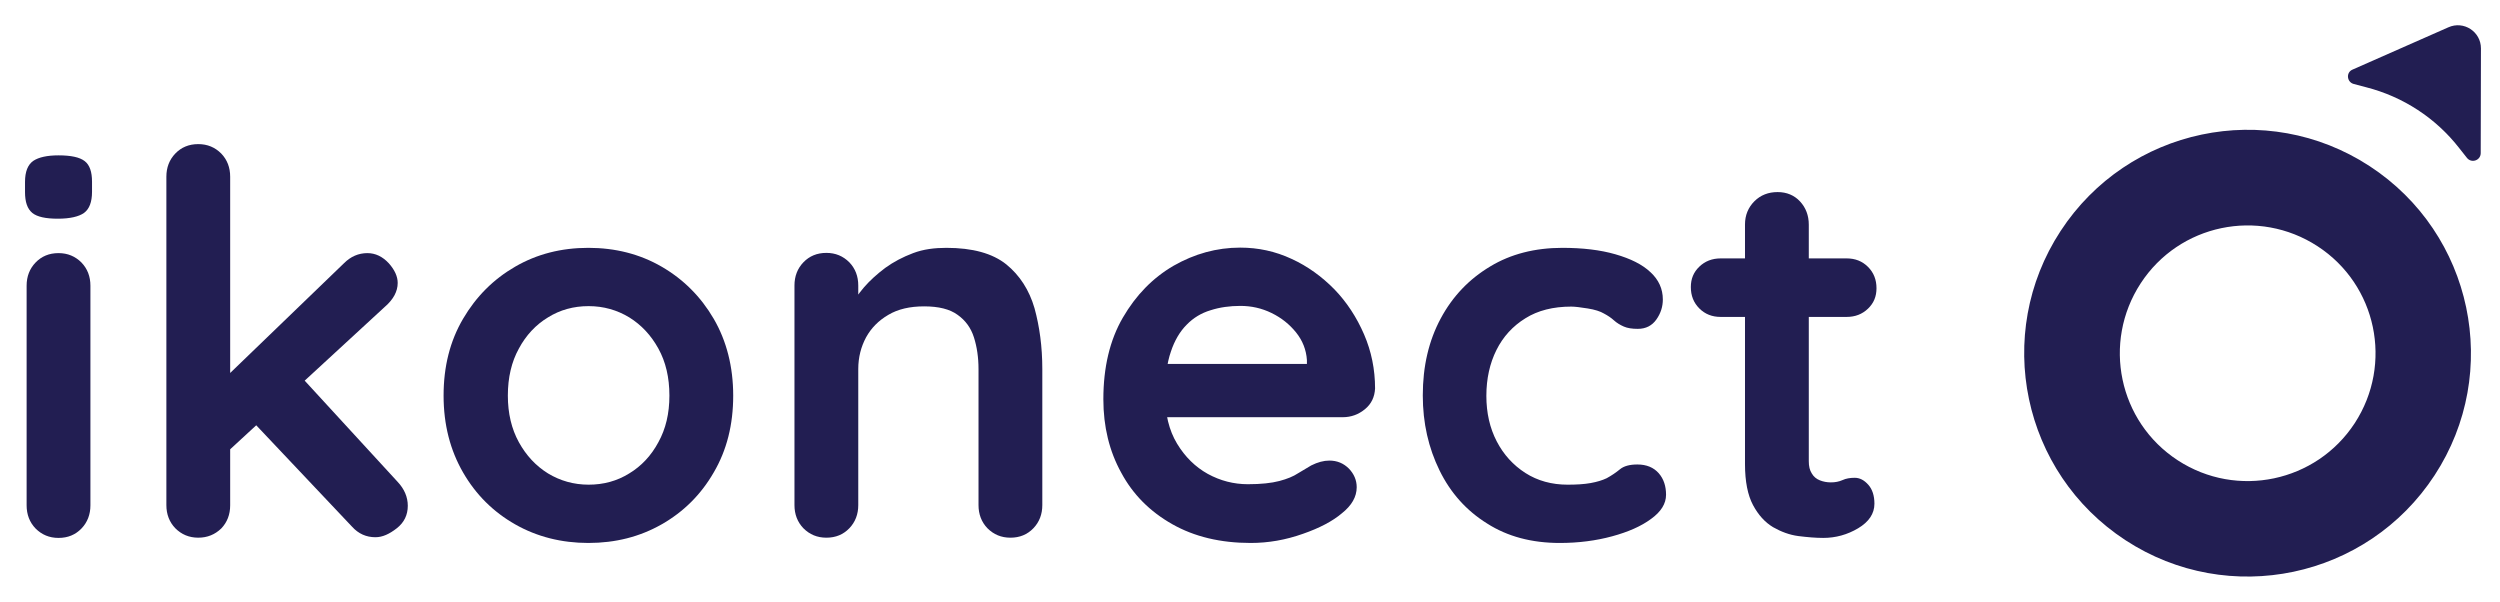
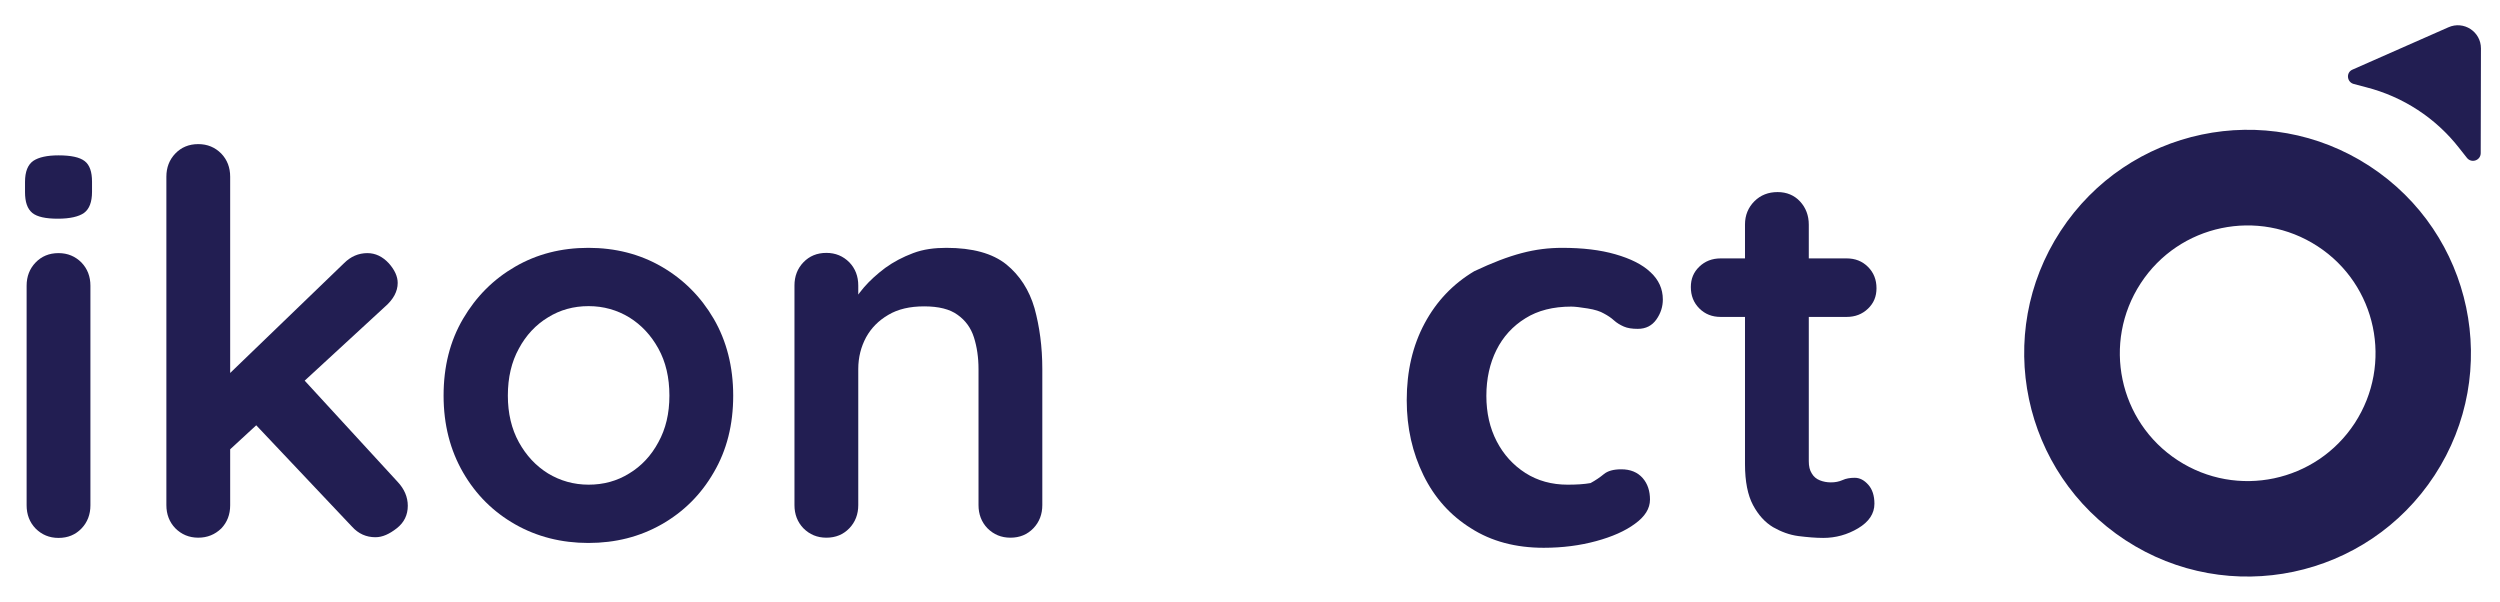
<svg xmlns="http://www.w3.org/2000/svg" version="1.1" id="Layer_1" x="0px" y="0px" viewBox="0 0 108.94 26.23" style="enable-background:new 0 0 108.94 26.23;" xml:space="preserve">
  <style type="text/css">
	.st0{fill:#F1F2F2;}
	.st1{fill:#221E52;}
	.st2{fill:#F2F2F2;}
	.st3{opacity:0.33;fill:#333333;}
	.st4{opacity:0.32;fill:#333333;}
	.st5{fill:none;}
	.st6{opacity:0.34;fill:#333333;}
	.st7{fill:#EF4C4D;}
</style>
  <g>
    <g>
      <g>
        <path class="st1" d="M107.5,6.88l-0.34-0.43c-1.02-1.31-2.45-2.24-4.06-2.65l-0.53-0.14c-0.31-0.08-0.35-0.51-0.05-0.63     l4.17-1.84c0.67-0.3,1.42,0.19,1.42,0.92l-0.01,4.56C108.1,6.99,107.7,7.13,107.5,6.88z" />
      </g>
      <path class="st1" d="M103.26,7.24c-4.5-2.94-10.53-1.67-13.47,2.83c-2.94,4.5-1.67,10.53,2.83,13.47    c4.5,2.94,10.53,1.67,13.47-2.83C109.03,16.21,107.76,10.18,103.26,7.24z M94.9,20.06c-2.58-1.68-3.3-5.13-1.62-7.71    s5.13-3.3,7.71-1.62c2.58,1.68,3.3,5.13,1.62,7.71C100.93,21.01,97.48,21.74,94.9,20.06z" />
    </g>
    <g>
      <g>
        <path class="st1" d="M2.52,9.53c-0.53,0-0.9-0.08-1.11-0.25C1.19,9.1,1.09,8.8,1.09,8.37V7.93c0-0.45,0.12-0.75,0.36-0.92     c0.24-0.16,0.61-0.24,1.1-0.24c0.54,0,0.92,0.08,1.14,0.25c0.22,0.17,0.32,0.47,0.32,0.9v0.44c0,0.45-0.12,0.75-0.35,0.92     C3.43,9.44,3.05,9.53,2.52,9.53z M3.94,22.02c0,0.4-0.13,0.74-0.39,1.01c-0.26,0.27-0.59,0.41-1,0.41c-0.4,0-0.73-0.14-1-0.41     c-0.26-0.27-0.39-0.61-0.39-1.01v-9.57c0-0.4,0.13-0.74,0.39-1.01c0.26-0.27,0.59-0.41,1-0.41c0.4,0,0.73,0.14,1,0.41     c0.26,0.27,0.39,0.61,0.39,1.01V22.02z" />
        <path class="st1" d="M8.64,23.43c-0.4,0-0.73-0.14-1-0.41c-0.26-0.27-0.39-0.61-0.39-1.01V7.7c0-0.4,0.13-0.74,0.39-1.01     c0.26-0.27,0.59-0.41,1-0.41c0.4,0,0.73,0.14,1,0.41c0.26,0.27,0.39,0.61,0.39,1.01v14.32c0,0.4-0.13,0.74-0.39,1.01     C9.37,23.29,9.04,23.43,8.64,23.43z M16.01,11.03c0.35,0,0.66,0.15,0.93,0.44c0.26,0.29,0.39,0.58,0.39,0.86     c0,0.37-0.19,0.72-0.56,1.04L9.8,19.79l-0.12-3.2l5.31-5.12C15.28,11.18,15.62,11.03,16.01,11.03z M16.36,23.41     c-0.4,0-0.74-0.15-1.02-0.46l-4.29-4.54l2.11-1.95L17.33,21c0.29,0.31,0.44,0.66,0.44,1.04c0,0.4-0.16,0.73-0.48,0.98     S16.67,23.41,16.36,23.41z" />
        <path class="st1" d="M31.95,17.24c0,1.27-0.28,2.38-0.85,3.35c-0.56,0.97-1.32,1.72-2.27,2.26c-0.95,0.54-2.01,0.81-3.19,0.81     c-1.17,0-2.24-0.27-3.19-0.81s-1.71-1.29-2.27-2.26c-0.56-0.97-0.85-2.08-0.85-3.35c0-1.27,0.28-2.38,0.85-3.35     s1.32-1.72,2.27-2.27c0.95-0.55,2.01-0.82,3.19-0.82c1.17,0,2.24,0.27,3.19,0.82c0.95,0.55,1.71,1.31,2.27,2.27     S31.95,15.98,31.95,17.24z M29.17,17.24c0-0.79-0.16-1.47-0.48-2.05c-0.32-0.58-0.74-1.03-1.27-1.36     c-0.53-0.32-1.12-0.49-1.77-0.49c-0.65,0-1.24,0.16-1.77,0.49c-0.53,0.32-0.96,0.78-1.27,1.36c-0.32,0.58-0.48,1.26-0.48,2.05     c0,0.77,0.16,1.45,0.48,2.03c0.32,0.58,0.74,1.03,1.27,1.36c0.53,0.32,1.12,0.49,1.77,0.49c0.65,0,1.24-0.16,1.77-0.49     c0.53-0.32,0.96-0.78,1.27-1.36C29.01,18.69,29.17,18.02,29.17,17.24z" />
        <path class="st1" d="M41.24,10.8c1.14,0,2.01,0.24,2.61,0.72c0.59,0.48,1,1.12,1.23,1.91c0.22,0.8,0.34,1.68,0.34,2.65v5.93     c0,0.4-0.13,0.74-0.39,1.01c-0.26,0.27-0.59,0.41-1,0.41c-0.4,0-0.73-0.14-1-0.41c-0.26-0.27-0.39-0.61-0.39-1.01v-5.93     c0-0.51-0.07-0.97-0.2-1.38c-0.13-0.41-0.37-0.74-0.71-0.98c-0.34-0.25-0.83-0.37-1.46-0.37c-0.62,0-1.14,0.12-1.56,0.37     c-0.43,0.25-0.75,0.58-0.97,0.98c-0.22,0.41-0.34,0.87-0.34,1.38v5.93c0,0.4-0.13,0.74-0.39,1.01c-0.26,0.27-0.59,0.41-1,0.41     c-0.4,0-0.73-0.14-1-0.41c-0.26-0.27-0.39-0.61-0.39-1.01v-9.57c0-0.4,0.13-0.74,0.39-1.01c0.26-0.27,0.59-0.41,1-0.41     c0.4,0,0.73,0.14,1,0.41c0.26,0.27,0.39,0.61,0.39,1.01v1l-0.35-0.07c0.14-0.26,0.34-0.54,0.6-0.85c0.26-0.3,0.57-0.58,0.93-0.85     c0.36-0.26,0.76-0.47,1.21-0.64S40.72,10.8,41.24,10.8z" />
-         <path class="st1" d="M54.5,23.66c-1.31,0-2.45-0.27-3.42-0.82c-0.97-0.55-1.71-1.29-2.22-2.24c-0.52-0.94-0.78-2.01-0.78-3.2     c0-1.39,0.28-2.58,0.85-3.56s1.3-1.73,2.21-2.26c0.91-0.52,1.88-0.79,2.9-0.79c0.79,0,1.53,0.16,2.24,0.49     c0.7,0.32,1.32,0.77,1.87,1.33c0.54,0.56,0.97,1.22,1.29,1.96c0.32,0.74,0.48,1.53,0.48,2.36c-0.02,0.37-0.16,0.67-0.44,0.9     c-0.28,0.23-0.6,0.35-0.97,0.35h-8.85l-0.7-2.32h8.5l-0.51,0.46v-0.63c-0.03-0.45-0.19-0.85-0.47-1.2     c-0.29-0.36-0.64-0.64-1.07-0.85c-0.43-0.21-0.88-0.31-1.36-0.31c-0.46,0-0.9,0.06-1.3,0.19c-0.4,0.12-0.75,0.33-1.04,0.63     c-0.29,0.29-0.53,0.69-0.69,1.18c-0.17,0.49-0.25,1.12-0.25,1.88c0,0.83,0.17,1.54,0.52,2.12c0.35,0.58,0.8,1.02,1.34,1.32     c0.55,0.3,1.13,0.45,1.75,0.45c0.57,0,1.03-0.05,1.37-0.14c0.34-0.09,0.61-0.2,0.82-0.34c0.21-0.13,0.4-0.24,0.57-0.34     c0.28-0.14,0.54-0.21,0.79-0.21c0.34,0,0.62,0.12,0.85,0.35c0.22,0.23,0.34,0.5,0.34,0.81c0,0.42-0.22,0.8-0.65,1.14     c-0.4,0.34-0.97,0.64-1.69,0.89C56.02,23.53,55.27,23.66,54.5,23.66z" />
-         <path class="st1" d="M68.08,10.8c0.88,0,1.65,0.09,2.31,0.28c0.66,0.19,1.17,0.44,1.53,0.78c0.36,0.33,0.54,0.73,0.54,1.19     c0,0.31-0.09,0.6-0.28,0.87c-0.19,0.27-0.46,0.41-0.81,0.41c-0.25,0-0.45-0.03-0.61-0.1c-0.16-0.07-0.31-0.16-0.43-0.27     c-0.12-0.11-0.27-0.21-0.44-0.3c-0.15-0.09-0.39-0.17-0.71-0.22c-0.32-0.05-0.55-0.08-0.71-0.08c-0.79,0-1.46,0.17-2,0.51     c-0.55,0.34-0.97,0.8-1.26,1.38c-0.29,0.58-0.44,1.25-0.44,2c0,0.74,0.15,1.4,0.45,1.98c0.3,0.58,0.72,1.04,1.25,1.38     c0.53,0.34,1.15,0.51,1.84,0.51c0.39,0,0.72-0.02,1-0.07c0.28-0.05,0.51-0.12,0.7-0.21c0.22-0.12,0.41-0.25,0.58-0.39     c0.17-0.14,0.42-0.21,0.76-0.21c0.4,0,0.71,0.13,0.93,0.38c0.22,0.25,0.32,0.57,0.32,0.94c0,0.39-0.22,0.74-0.65,1.05     c-0.43,0.32-1,0.57-1.7,0.76s-1.46,0.29-2.28,0.29c-1.22,0-2.28-0.28-3.17-0.85c-0.9-0.56-1.59-1.33-2.07-2.31     s-0.73-2.06-0.73-3.27c0-1.27,0.26-2.38,0.78-3.35s1.24-1.72,2.16-2.27C65.83,11.07,66.89,10.8,68.08,10.8z" />
+         <path class="st1" d="M68.08,10.8c0.88,0,1.65,0.09,2.31,0.28c0.66,0.19,1.17,0.44,1.53,0.78c0.36,0.33,0.54,0.73,0.54,1.19     c0,0.31-0.09,0.6-0.28,0.87c-0.19,0.27-0.46,0.41-0.81,0.41c-0.25,0-0.45-0.03-0.61-0.1c-0.16-0.07-0.31-0.16-0.43-0.27     c-0.12-0.11-0.27-0.21-0.44-0.3c-0.15-0.09-0.39-0.17-0.71-0.22c-0.32-0.05-0.55-0.08-0.71-0.08c-0.79,0-1.46,0.17-2,0.51     c-0.55,0.34-0.97,0.8-1.26,1.38c-0.29,0.58-0.44,1.25-0.44,2c0,0.74,0.15,1.4,0.45,1.98c0.3,0.58,0.72,1.04,1.25,1.38     c0.53,0.34,1.15,0.51,1.84,0.51c0.39,0,0.72-0.02,1-0.07c0.22-0.12,0.41-0.25,0.58-0.39     c0.17-0.14,0.42-0.21,0.76-0.21c0.4,0,0.71,0.13,0.93,0.38c0.22,0.25,0.32,0.57,0.32,0.94c0,0.39-0.22,0.74-0.65,1.05     c-0.43,0.32-1,0.57-1.7,0.76s-1.46,0.29-2.28,0.29c-1.22,0-2.28-0.28-3.17-0.85c-0.9-0.56-1.59-1.33-2.07-2.31     s-0.73-2.06-0.73-3.27c0-1.27,0.26-2.38,0.78-3.35s1.24-1.72,2.16-2.27C65.83,11.07,66.89,10.8,68.08,10.8z" />
        <path class="st1" d="M74.98,11.26h5.49c0.37,0,0.68,0.12,0.93,0.37c0.25,0.25,0.37,0.56,0.37,0.93c0,0.36-0.12,0.65-0.37,0.89     s-0.56,0.36-0.93,0.36h-5.49c-0.37,0-0.68-0.12-0.93-0.37c-0.25-0.25-0.37-0.56-0.37-0.93c0-0.36,0.12-0.65,0.37-0.89     C74.3,11.38,74.61,11.26,74.98,11.26z M77.46,8.37c0.4,0,0.73,0.14,0.98,0.41c0.25,0.27,0.38,0.61,0.38,1.01v10.31     c0,0.22,0.04,0.39,0.13,0.53c0.08,0.14,0.2,0.24,0.35,0.3c0.15,0.06,0.31,0.09,0.48,0.09c0.19,0,0.35-0.03,0.51-0.1     c0.15-0.07,0.33-0.1,0.53-0.1c0.22,0,0.41,0.1,0.59,0.3c0.18,0.2,0.27,0.48,0.27,0.83c0,0.43-0.24,0.79-0.71,1.07     c-0.47,0.28-0.98,0.42-1.52,0.42c-0.32,0-0.68-0.03-1.08-0.08c-0.39-0.05-0.76-0.19-1.11-0.39c-0.35-0.21-0.64-0.53-0.87-0.96     c-0.23-0.43-0.35-1.03-0.35-1.78V9.78c0-0.4,0.14-0.74,0.41-1.01C76.72,8.5,77.06,8.37,77.46,8.37z" />
      </g>
    </g>
  </g>
</svg>